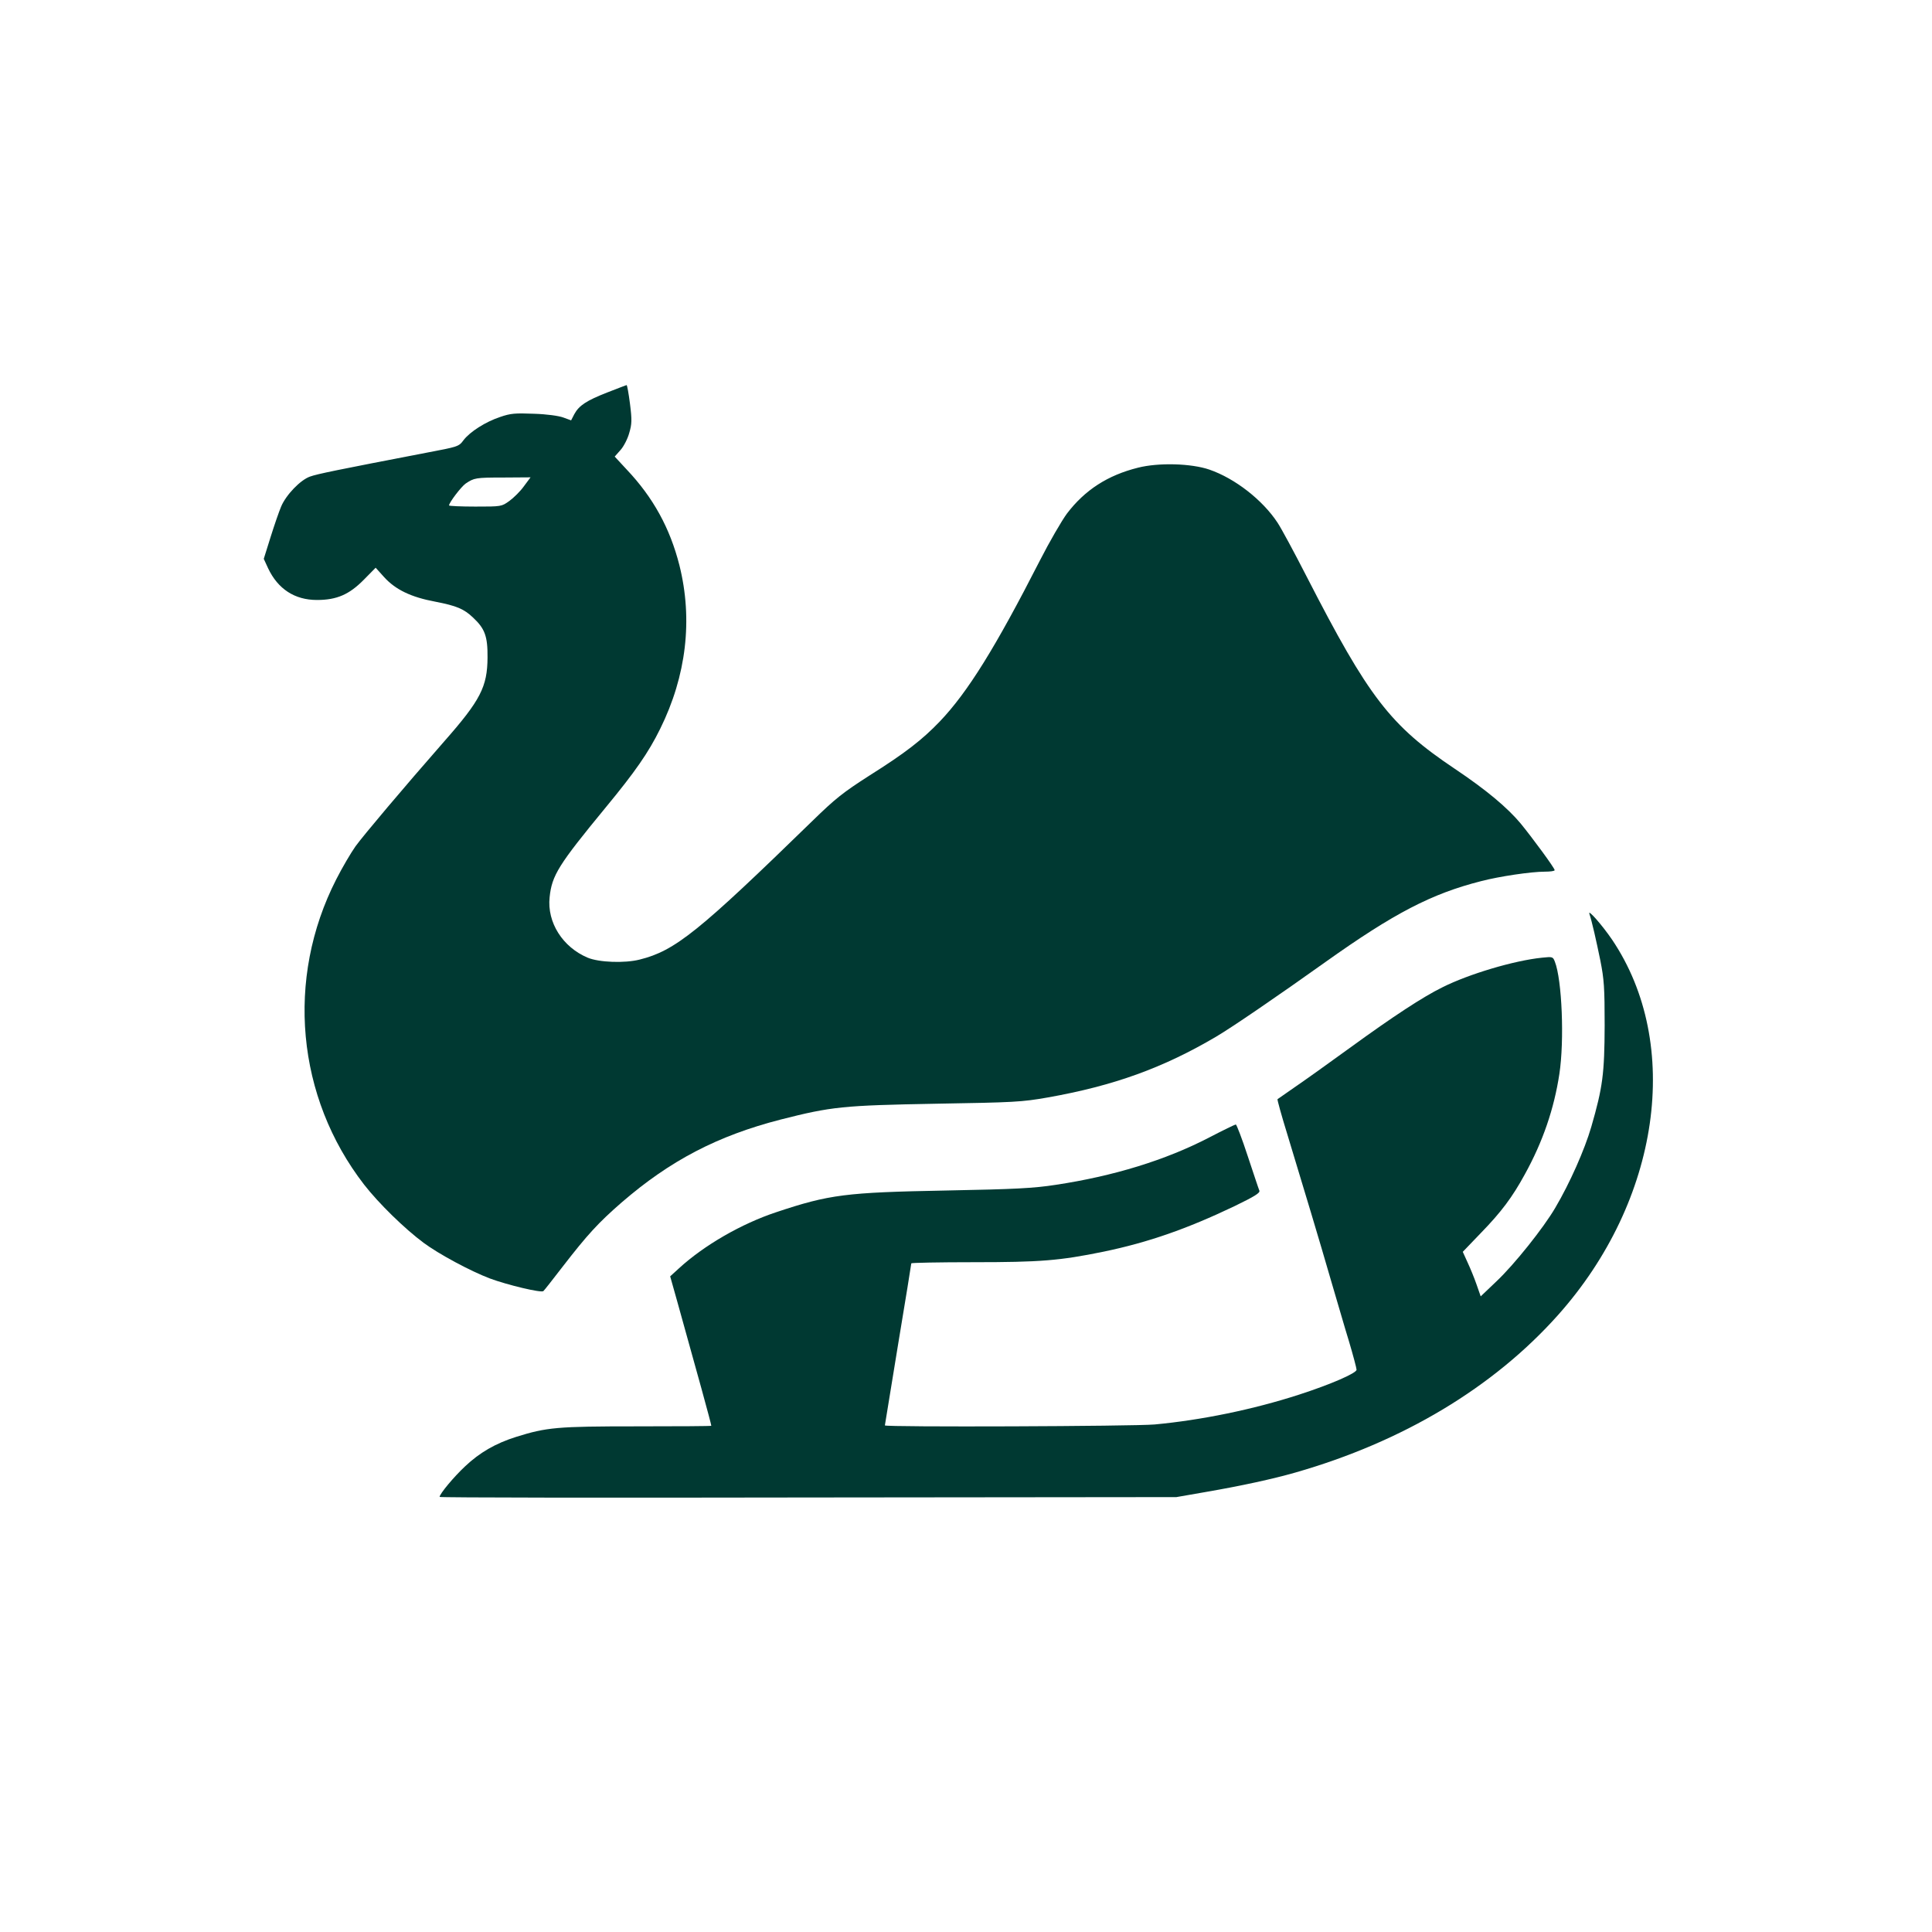
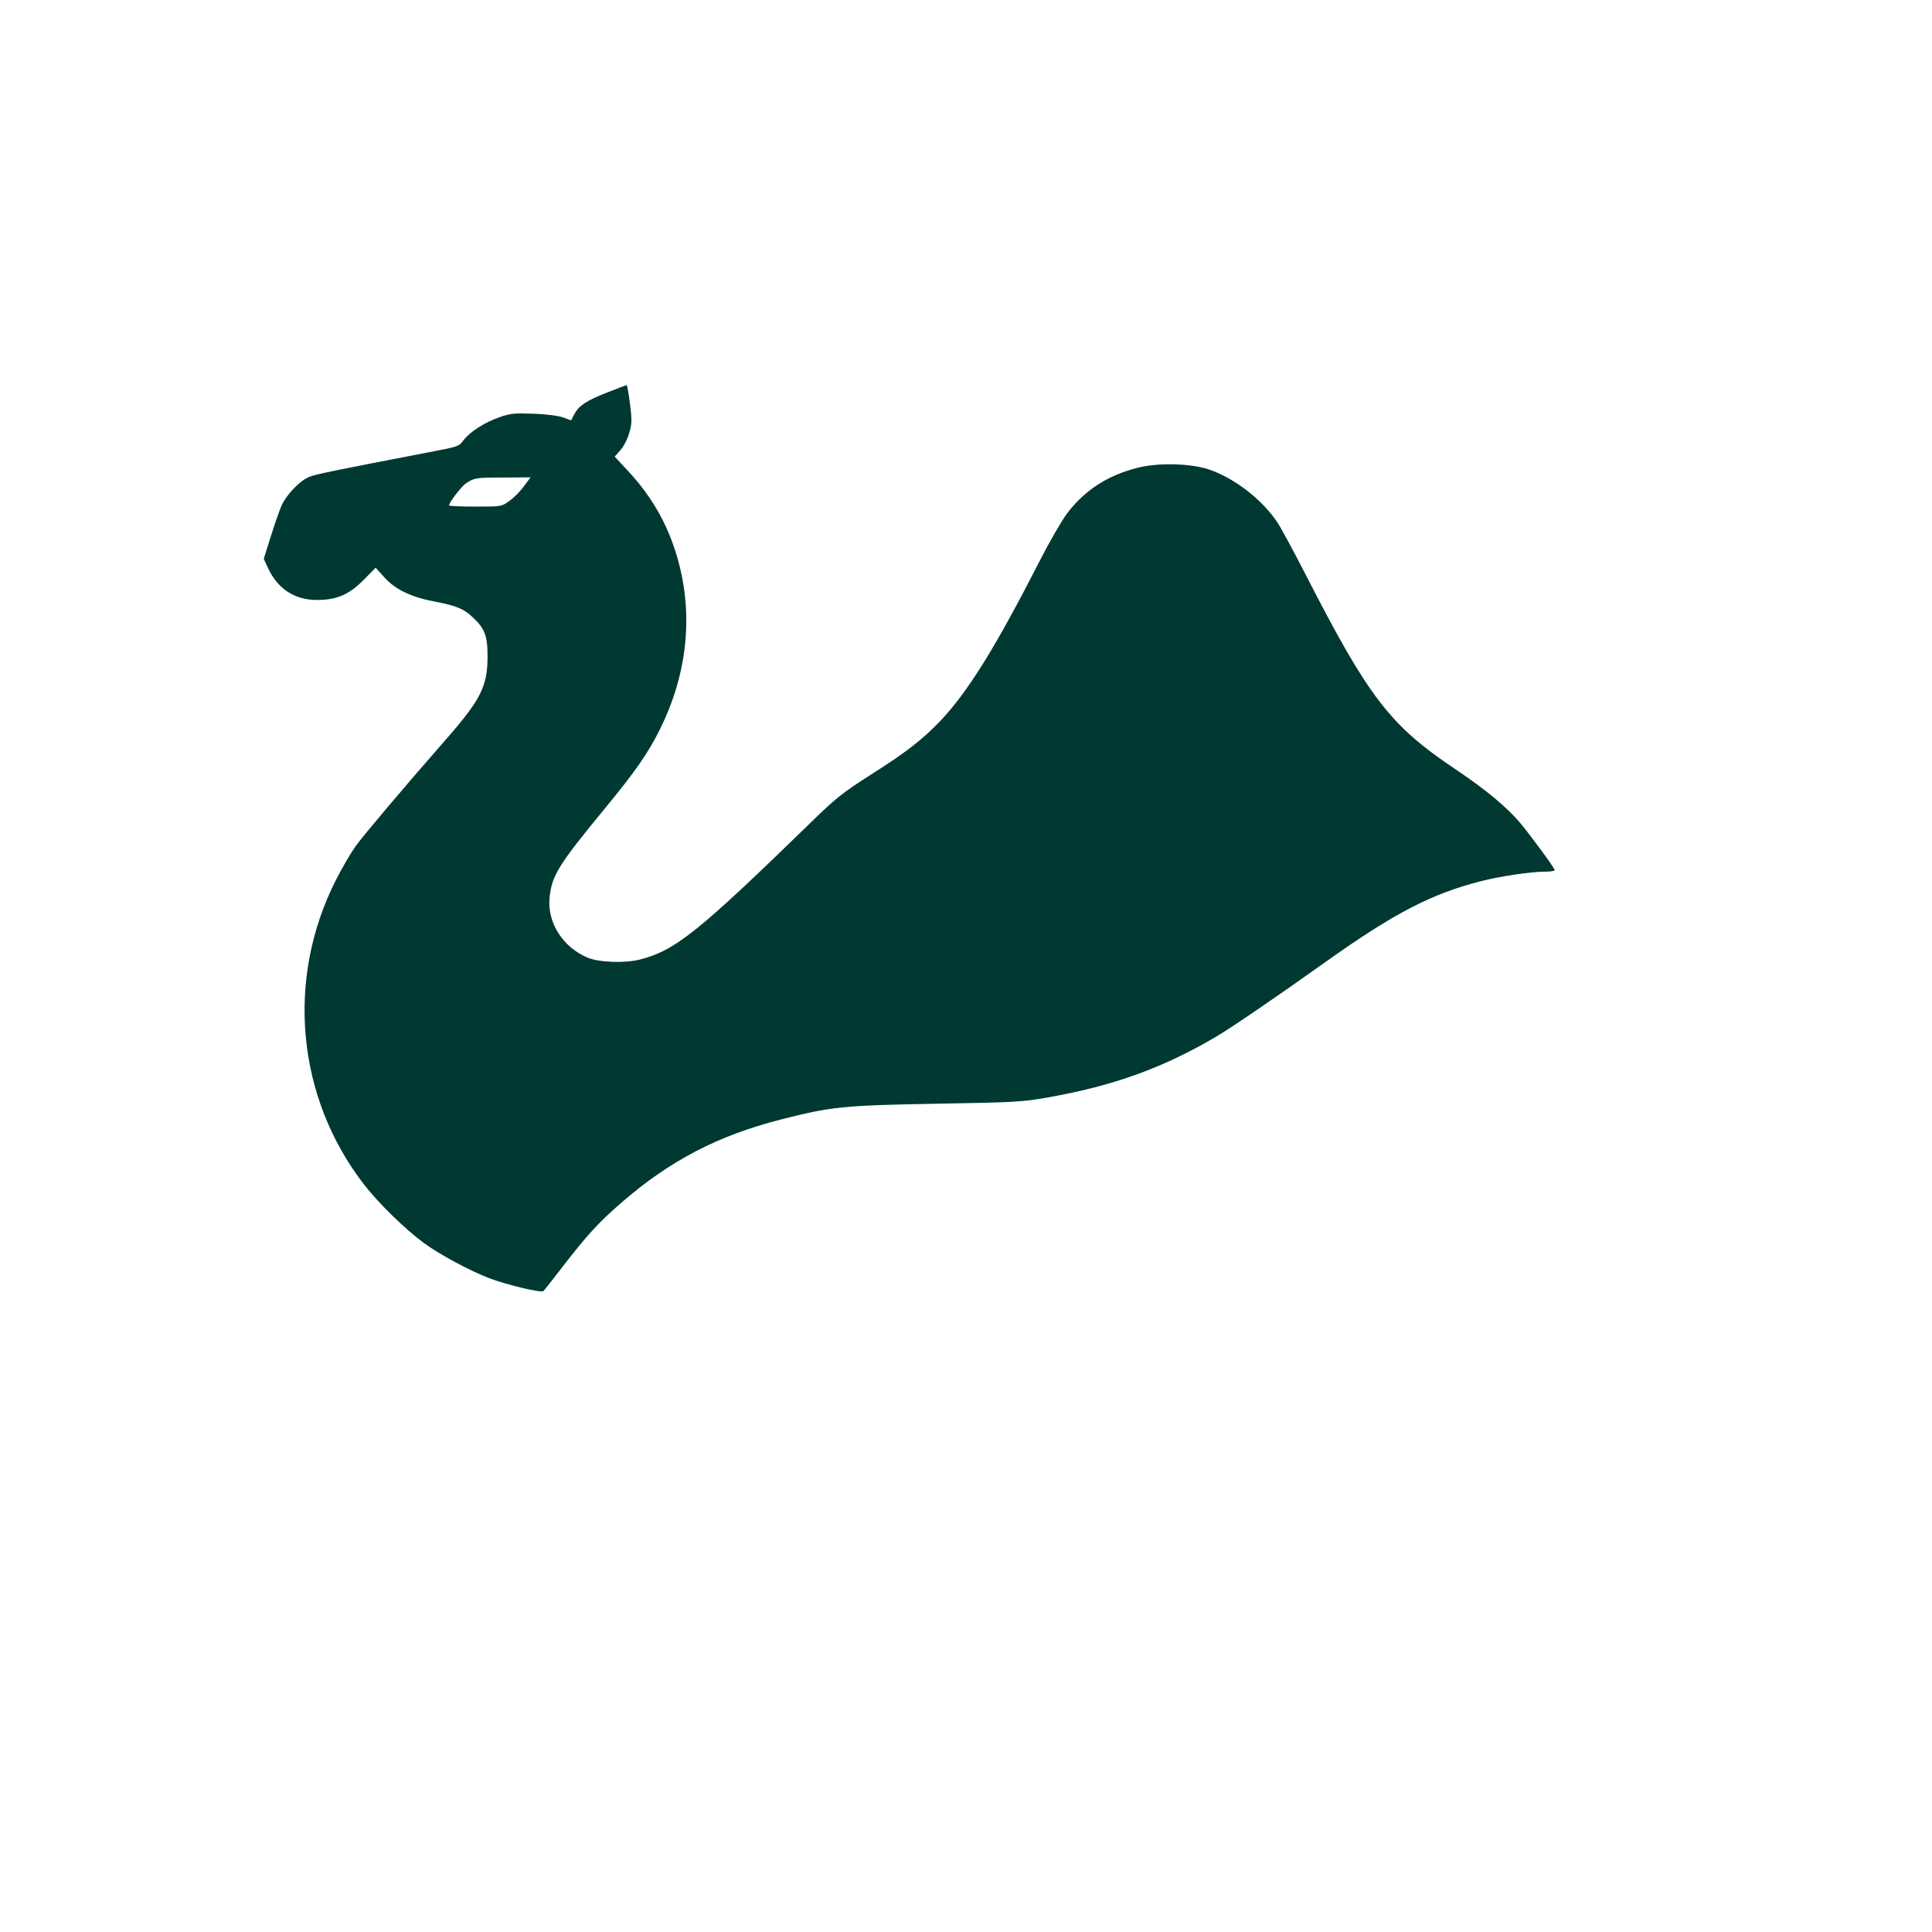
<svg xmlns="http://www.w3.org/2000/svg" version="1.0" width="1024pt" height="1024pt" viewBox="0 0 1024 1024" preserveAspectRatio="xMidYMid meet">
  <g transform="translate(0,1024) scale(0.1,-0.1)" fill="#003932" stroke="none">
    <path d="M3219 8160 c-110 -43 -150 -69 -175 -115 l-17 -33 -41 15 c-24 9 -89 18 -156 20 -100 4 -124 2 -179 -17 -78 -26 -160 -78 -195 -124 -24 -33 -30 -34 -193 -65 -478 -92 -581 -113 -620 -127 -51 -18 -127 -97 -153 -159 -11 -26 -36 -98 -56 -162 l-36 -115 23 -50 c52 -110 141 -168 259 -168 105 0 171 29 248 107 l63 64 45 -50 c60 -66 142 -106 271 -130 113 -22 152 -38 201 -85 62 -58 77 -99 76 -211 -1 -155 -37 -226 -230 -445 -219 -250 -428 -498 -470 -556 -24 -34 -70 -112 -102 -175 -269 -527 -211 -1154 148 -1618 77 -99 214 -233 315 -308 79 -59 248 -150 351 -189 91 -34 274 -78 284 -67 5 4 50 62 101 128 133 172 190 234 314 342 257 222 508 353 842 439 271 69 331 75 823 84 416 7 455 9 592 33 351 62 613 157 893 322 82 48 329 217 580 396 364 259 562 362 826 429 96 25 264 50 337 50 28 0 52 3 52 8 0 11 -117 170 -180 247 -71 85 -182 178 -349 290 -343 230 -456 377 -786 1020 -65 127 -134 255 -154 285 -79 120 -225 234 -361 281 -96 33 -269 38 -379 10 -160 -40 -281 -118 -376 -243 -28 -38 -93 -150 -144 -250 -235 -460 -382 -697 -530 -852 -93 -97 -183 -167 -372 -286 -142 -91 -182 -123 -302 -240 -604 -588 -728 -689 -917 -736 -79 -20 -215 -15 -275 10 -133 56 -216 187 -202 320 12 117 47 172 297 476 156 189 227 291 289 417 139 281 174 579 102 867 -50 197 -139 359 -279 507 l-64 69 31 35 c17 19 38 60 46 90 14 47 15 68 4 155 -7 55 -15 99 -18 99 -3 -1 -49 -18 -102 -39z m-442 -497 c-19 -27 -54 -61 -77 -78 -42 -30 -42 -30 -181 -30 -76 0 -139 3 -139 6 0 15 64 99 88 116 45 30 52 32 200 32 l144 1 -35 -47z" />
-     <path d="M8424 5397 c14 -42 36 -140 58 -247 20 -101 23 -144 23 -345 -1 -256 -10 -327 -71 -538 -35 -120 -113 -297 -191 -429 -62 -106 -216 -299 -310 -388 l-85 -81 -22 63 c-12 35 -34 88 -48 118 l-25 55 96 100 c108 111 167 190 233 311 95 172 155 347 183 532 27 177 14 499 -24 595 -10 26 -12 27 -68 21 -148 -15 -389 -87 -528 -157 -104 -51 -262 -155 -485 -317 -118 -86 -253 -182 -300 -214 -47 -33 -87 -61 -89 -62 -2 -2 21 -86 52 -186 86 -283 171 -565 231 -773 31 -104 73 -251 96 -325 22 -74 40 -142 40 -150 0 -18 -138 -78 -305 -132 -244 -79 -518 -135 -765 -158 -110 -10 -1430 -15 -1430 -5 0 2 32 195 70 429 39 233 70 427 70 430 0 3 148 6 329 6 354 0 457 8 691 56 236 49 442 121 693 241 107 52 136 70 132 82 -4 9 -31 91 -62 184 -30 92 -59 167 -63 167 -4 0 -68 -31 -141 -69 -231 -120 -508 -205 -814 -251 -117 -18 -212 -23 -580 -30 -533 -10 -619 -21 -901 -115 -184 -61 -382 -175 -516 -298 l-46 -42 38 -135 c99 -354 180 -647 180 -657 0 -2 -177 -3 -394 -3 -424 0 -478 -5 -641 -56 -108 -34 -193 -83 -270 -156 -59 -55 -135 -146 -135 -162 0 -4 879 -5 1953 -3 l1952 2 155 27 c191 33 356 69 475 103 570 163 1050 451 1392 834 542 607 661 1437 287 1991 -51 75 -129 164 -120 137z" />
  </g>
</svg>